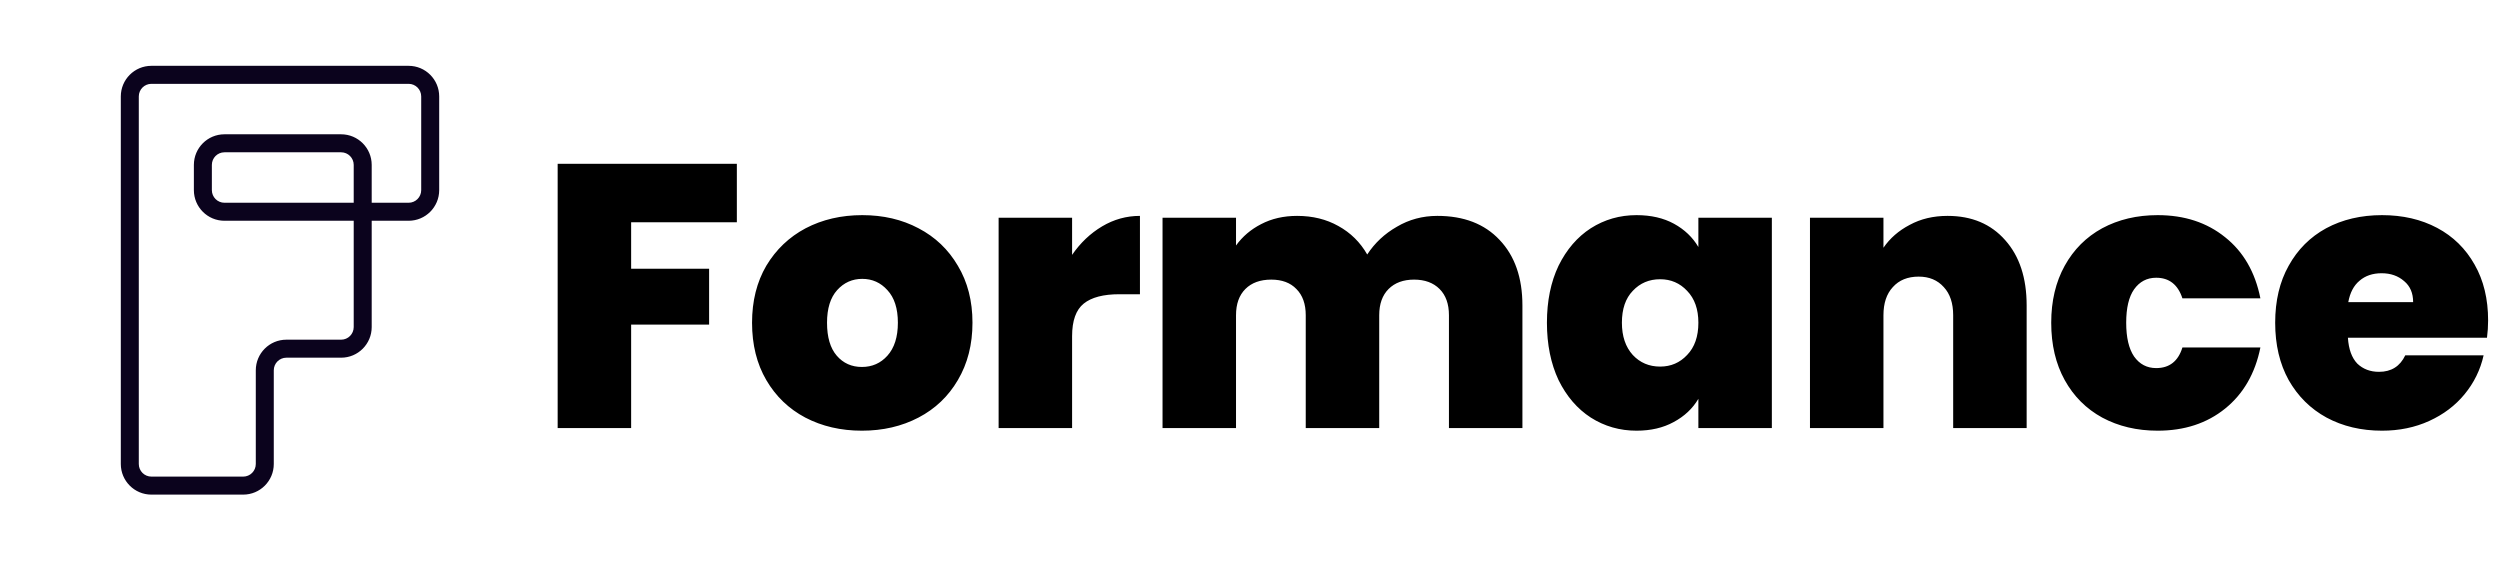
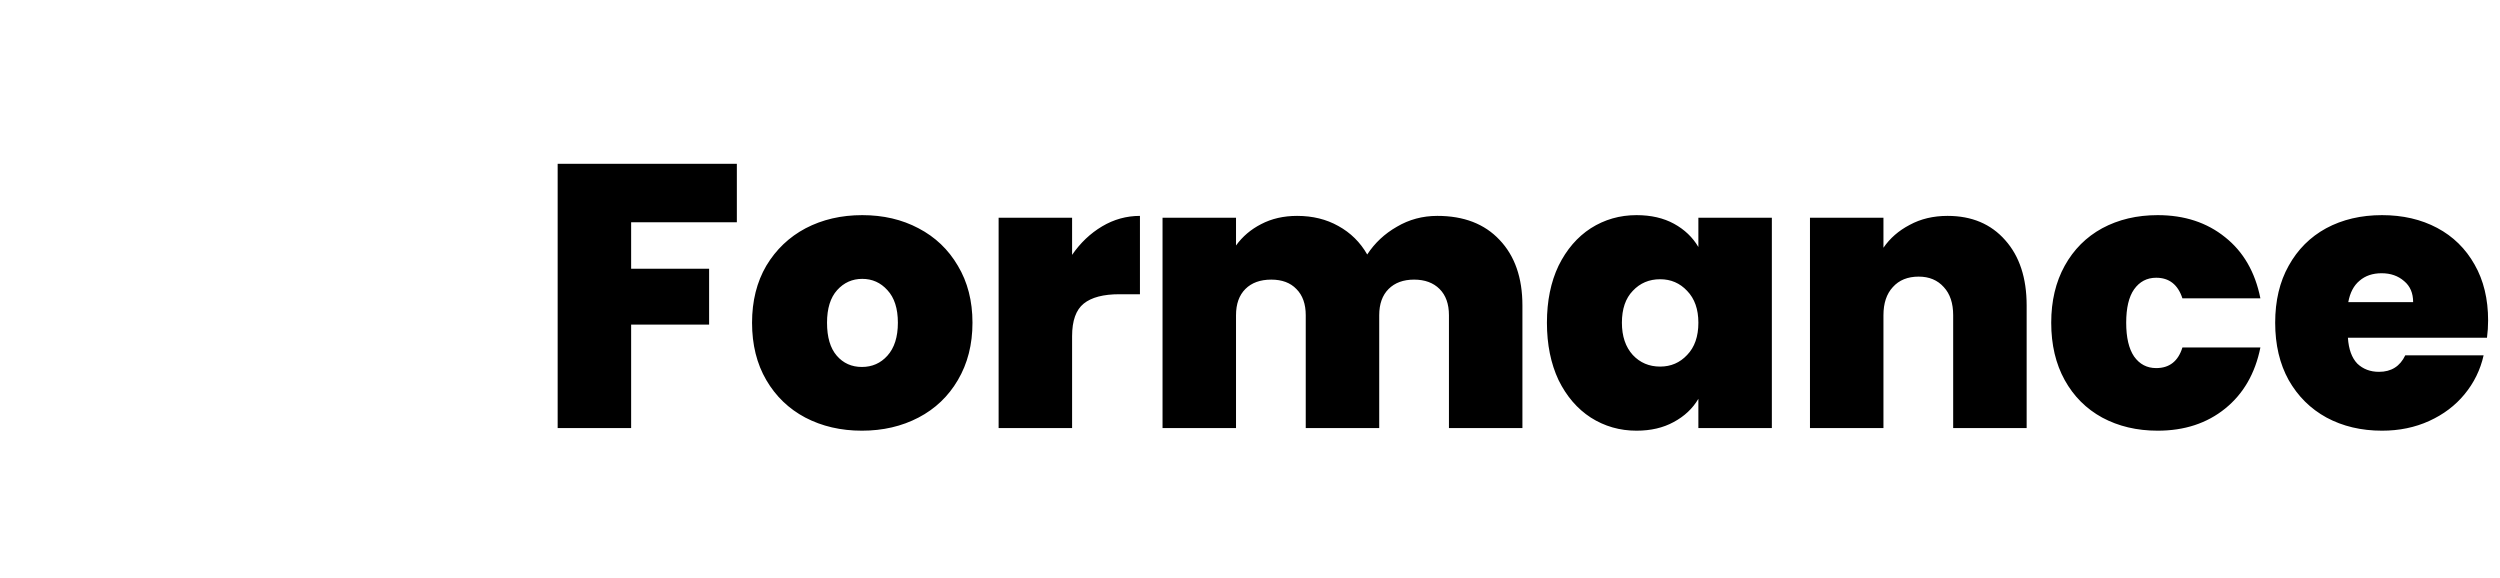
<svg xmlns="http://www.w3.org/2000/svg" width="987" height="228" viewBox="0 0 987 228" fill="none">
-   <path fill-rule="evenodd" clip-rule="evenodd" d="M48.202 183.186C48.202 189.583 53.38 194.768 59.767 194.768H96.016C102.403 194.768 107.581 189.583 107.581 183.186V146.196C107.581 143.166 110.034 140.709 113.06 140.709H134.675C141.063 140.709 146.24 135.523 146.24 129.126V86.65H161.321C167.709 86.65 172.887 81.463 172.887 75.067V38.077C172.887 31.68 167.709 26.495 161.321 26.495H59.767C53.38 26.495 48.202 31.68 48.202 38.077V183.186ZM140.153 86.65H88.615C82.226 86.65 77.049 81.463 77.049 75.067V65.107C77.049 58.71 82.227 53.525 88.615 53.525H134.675C141.063 53.525 146.24 58.71 146.24 65.107V80.554H161.321C164.347 80.554 166.8 78.097 166.8 75.067V38.077C166.8 35.047 164.348 32.591 161.321 32.591H59.767C56.741 32.591 54.289 35.047 54.289 38.077V183.186C54.289 186.216 56.741 188.672 59.767 188.672H96.016C99.041 188.672 101.494 186.216 101.494 183.186V146.196C101.494 139.799 106.673 134.613 113.06 134.613H134.675C137.701 134.613 140.153 132.156 140.153 129.126V86.65ZM140.153 80.554V65.107C140.153 62.077 137.701 59.62 134.675 59.62H88.615C85.588 59.62 83.136 62.077 83.136 65.107V75.067C83.136 78.097 85.588 80.554 88.615 80.554H140.153Z" fill="#0B031D" stroke="#0B031D" stroke-width="1.014" stroke-miterlimit="10" />
  <path d="M290.909 64.66V87.748H249.173V106.1H279.957V128.152H249.173V169H220.165V64.66H290.909ZM340.274 170.036C331.986 170.036 324.536 168.309 317.926 164.856C311.414 161.403 306.283 156.469 302.534 150.056C298.784 143.643 296.91 136.095 296.91 127.412C296.91 118.828 298.784 111.329 302.534 104.916C306.382 98.503 311.562 93.569 318.074 90.116C324.684 86.663 332.134 84.936 340.422 84.936C348.71 84.936 356.11 86.663 362.622 90.116C369.232 93.569 374.412 98.503 378.162 104.916C382.01 111.329 383.934 118.828 383.934 127.412C383.934 135.996 382.01 143.544 378.162 150.056C374.412 156.469 369.232 161.403 362.622 164.856C356.011 168.309 348.562 170.036 340.274 170.036ZM340.274 144.876C344.319 144.876 347.674 143.396 350.338 140.436C353.1 137.377 354.482 133.036 354.482 127.412C354.482 121.788 353.1 117.496 350.338 114.536C347.674 111.576 344.368 110.096 340.422 110.096C336.475 110.096 333.17 111.576 330.506 114.536C327.842 117.496 326.51 121.788 326.51 127.412C326.51 133.135 327.792 137.476 330.358 140.436C332.923 143.396 336.228 144.876 340.274 144.876ZM423.263 100.624C426.519 95.888 430.466 92.139 435.103 89.376C439.741 86.613 444.723 85.232 450.051 85.232V116.164H441.911C435.597 116.164 430.91 117.397 427.851 119.864C424.793 122.331 423.263 126.623 423.263 132.74V169H394.255V85.972H423.263V100.624ZM567.455 85.232C577.913 85.232 586.103 88.389 592.023 94.704C598.041 101.019 601.051 109.652 601.051 120.604V169H572.043V124.452C572.043 120.012 570.809 116.559 568.343 114.092C565.876 111.625 562.521 110.392 558.279 110.392C554.036 110.392 550.681 111.625 548.215 114.092C545.748 116.559 544.515 120.012 544.515 124.452V169H515.507V124.452C515.507 120.012 514.273 116.559 511.807 114.092C509.439 111.625 506.133 110.392 501.891 110.392C497.549 110.392 494.145 111.625 491.679 114.092C489.212 116.559 487.979 120.012 487.979 124.452V169H458.971V85.972H487.979V96.924C490.544 93.372 493.849 90.56 497.895 88.488C502.039 86.317 506.775 85.232 512.103 85.232C518.22 85.232 523.647 86.564 528.383 89.228C533.217 91.892 537.016 95.641 539.779 100.476C542.739 95.937 546.636 92.287 551.471 89.524C556.305 86.663 561.633 85.232 567.455 85.232ZM610.727 127.412C610.727 118.828 612.257 111.329 615.315 104.916C618.473 98.503 622.715 93.569 628.043 90.116C633.47 86.663 639.489 84.936 646.099 84.936C651.822 84.936 656.755 86.071 660.899 88.34C665.043 90.609 668.25 93.668 670.519 97.516V85.972H699.527V169H670.519V157.456C668.25 161.304 664.994 164.363 660.751 166.632C656.607 168.901 651.723 170.036 646.099 170.036C639.489 170.036 633.47 168.309 628.043 164.856C622.715 161.403 618.473 156.469 615.315 150.056C612.257 143.544 610.727 135.996 610.727 127.412ZM670.519 127.412C670.519 122.084 669.039 117.891 666.079 114.832C663.218 111.773 659.666 110.244 655.423 110.244C651.082 110.244 647.481 111.773 644.619 114.832C641.758 117.792 640.327 121.985 640.327 127.412C640.327 132.74 641.758 136.983 644.619 140.14C647.481 143.199 651.082 144.728 655.423 144.728C659.666 144.728 663.218 143.199 666.079 140.14C669.039 137.081 670.519 132.839 670.519 127.412ZM768.893 85.232C778.464 85.232 786.061 88.439 791.685 94.852C797.309 101.167 800.121 109.751 800.121 120.604V169H771.113V124.452C771.113 119.716 769.88 116.016 767.413 113.352C764.947 110.589 761.641 109.208 757.497 109.208C753.156 109.208 749.752 110.589 747.285 113.352C744.819 116.016 743.585 119.716 743.585 124.452V169H714.577V85.972H743.585V97.812C746.151 94.063 749.604 91.053 753.945 88.784C758.287 86.416 763.269 85.232 768.893 85.232ZM809.822 127.412C809.822 118.828 811.598 111.329 815.15 104.916C818.702 98.503 823.635 93.569 829.95 90.116C836.363 86.663 843.665 84.936 851.854 84.936C862.411 84.936 871.291 87.847 878.494 93.668C885.697 99.391 890.334 107.432 892.406 117.792H861.622C859.846 112.365 856.393 109.652 851.262 109.652C847.611 109.652 844.701 111.181 842.53 114.24C840.458 117.2 839.422 121.591 839.422 127.412C839.422 133.233 840.458 137.673 842.53 140.732C844.701 143.791 847.611 145.32 851.262 145.32C856.491 145.32 859.945 142.607 861.622 137.18H892.406C890.334 147.441 885.697 155.483 878.494 161.304C871.291 167.125 862.411 170.036 851.854 170.036C843.665 170.036 836.363 168.309 829.95 164.856C823.635 161.403 818.702 156.469 815.15 150.056C811.598 143.643 809.822 136.095 809.822 127.412ZM982.305 126.524C982.305 128.793 982.157 131.063 981.861 133.332H926.953C927.249 137.871 928.482 141.275 930.653 143.544C932.922 145.715 935.783 146.8 939.237 146.8C944.071 146.8 947.525 144.629 949.597 140.288H980.529C979.246 146.011 976.73 151.141 972.981 155.68C969.33 160.12 964.693 163.623 959.069 166.188C953.445 168.753 947.229 170.036 940.421 170.036C932.231 170.036 924.93 168.309 918.517 164.856C912.202 161.403 907.219 156.469 903.569 150.056C900.017 143.643 898.241 136.095 898.241 127.412C898.241 118.729 900.017 111.231 903.569 104.916C907.121 98.503 912.054 93.569 918.369 90.116C924.782 86.663 932.133 84.936 940.421 84.936C948.61 84.936 955.862 86.613 962.177 89.968C968.491 93.323 973.425 98.157 976.977 104.472C980.529 110.688 982.305 118.039 982.305 126.524ZM952.705 119.272C952.705 115.72 951.521 112.957 949.153 110.984C946.785 108.912 943.825 107.876 940.273 107.876C936.721 107.876 933.81 108.863 931.541 110.836C929.271 112.711 927.791 115.523 927.101 119.272H952.705Z" fill="black" />
</svg>